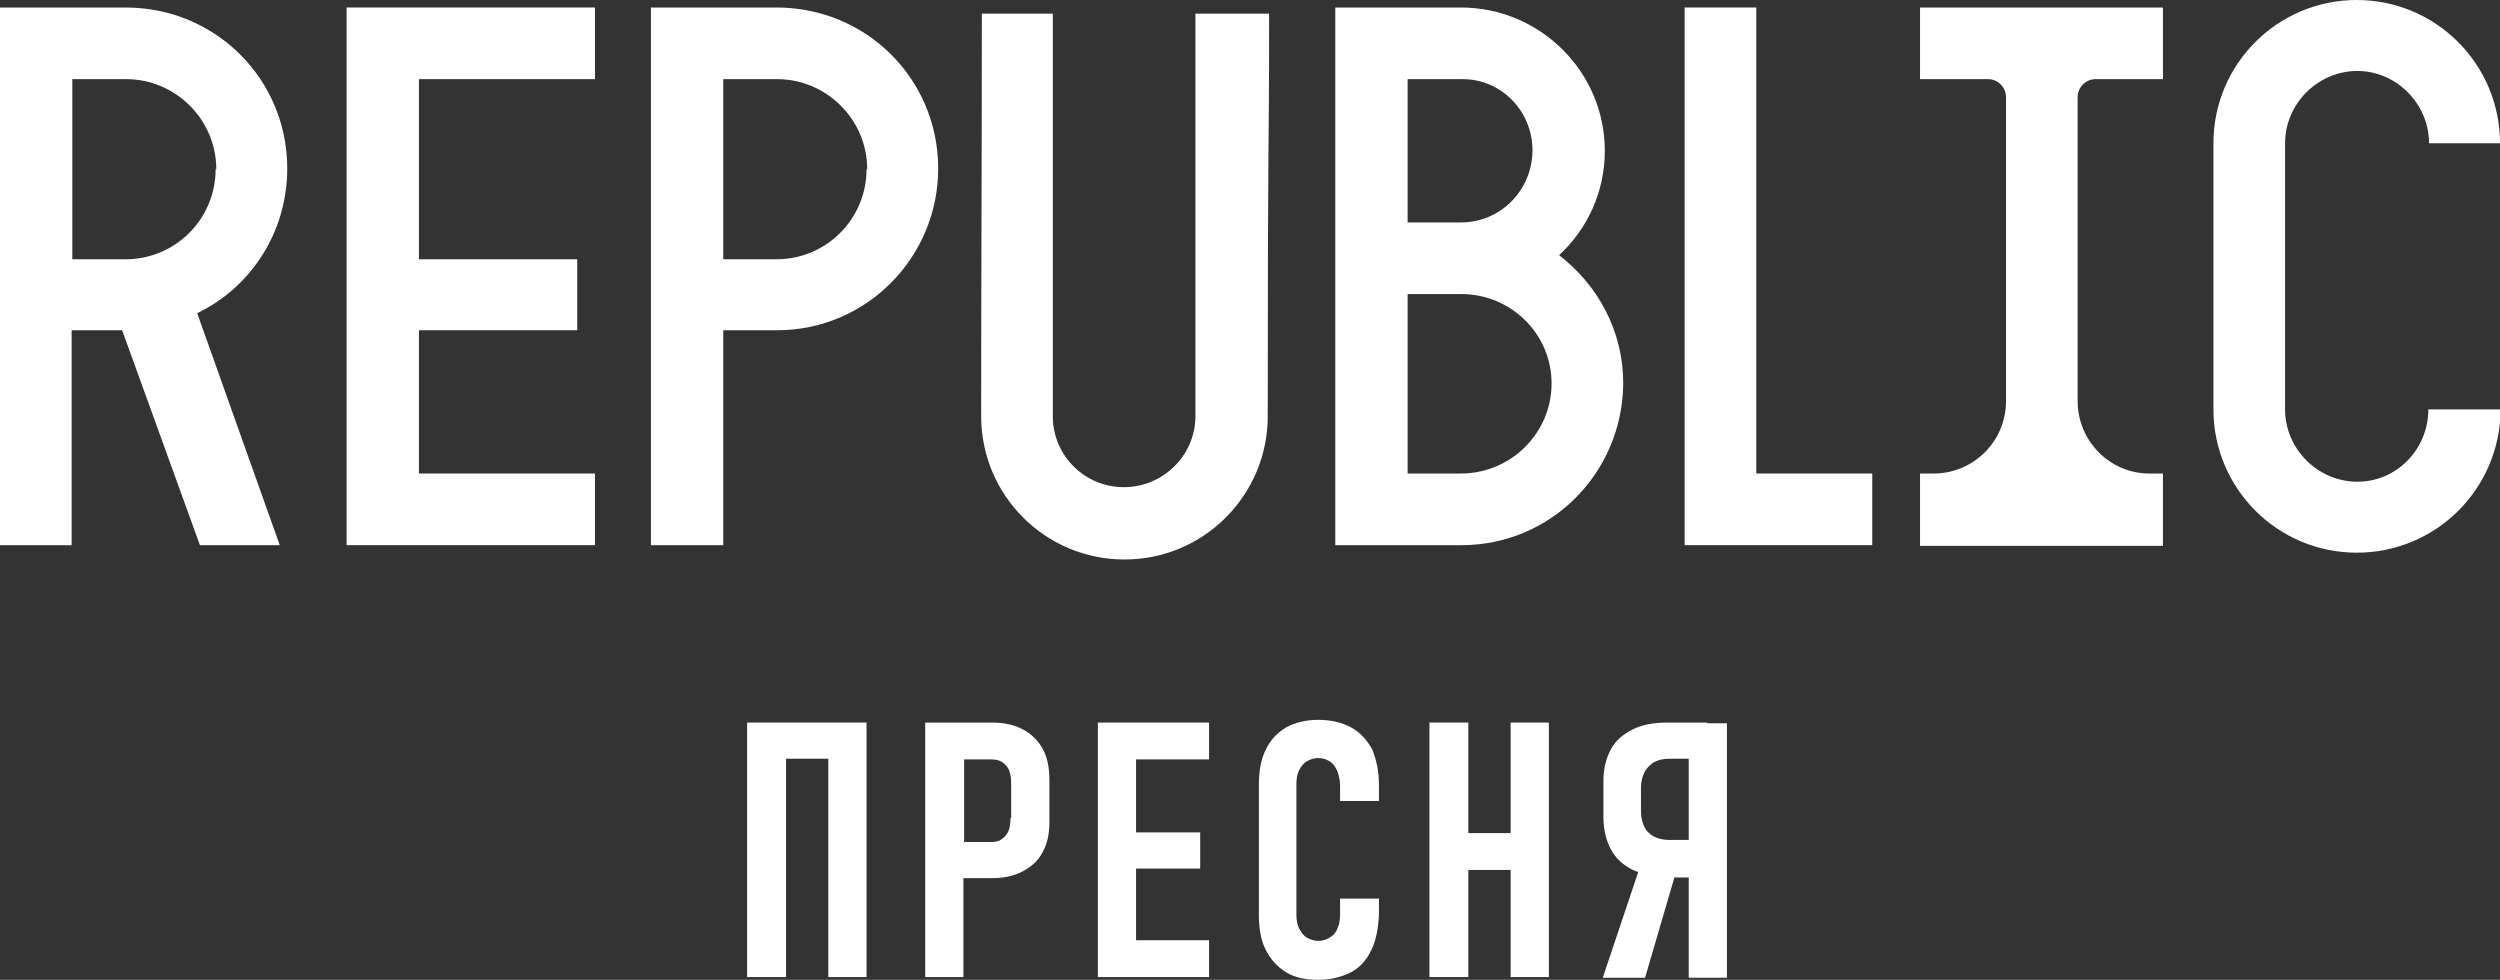
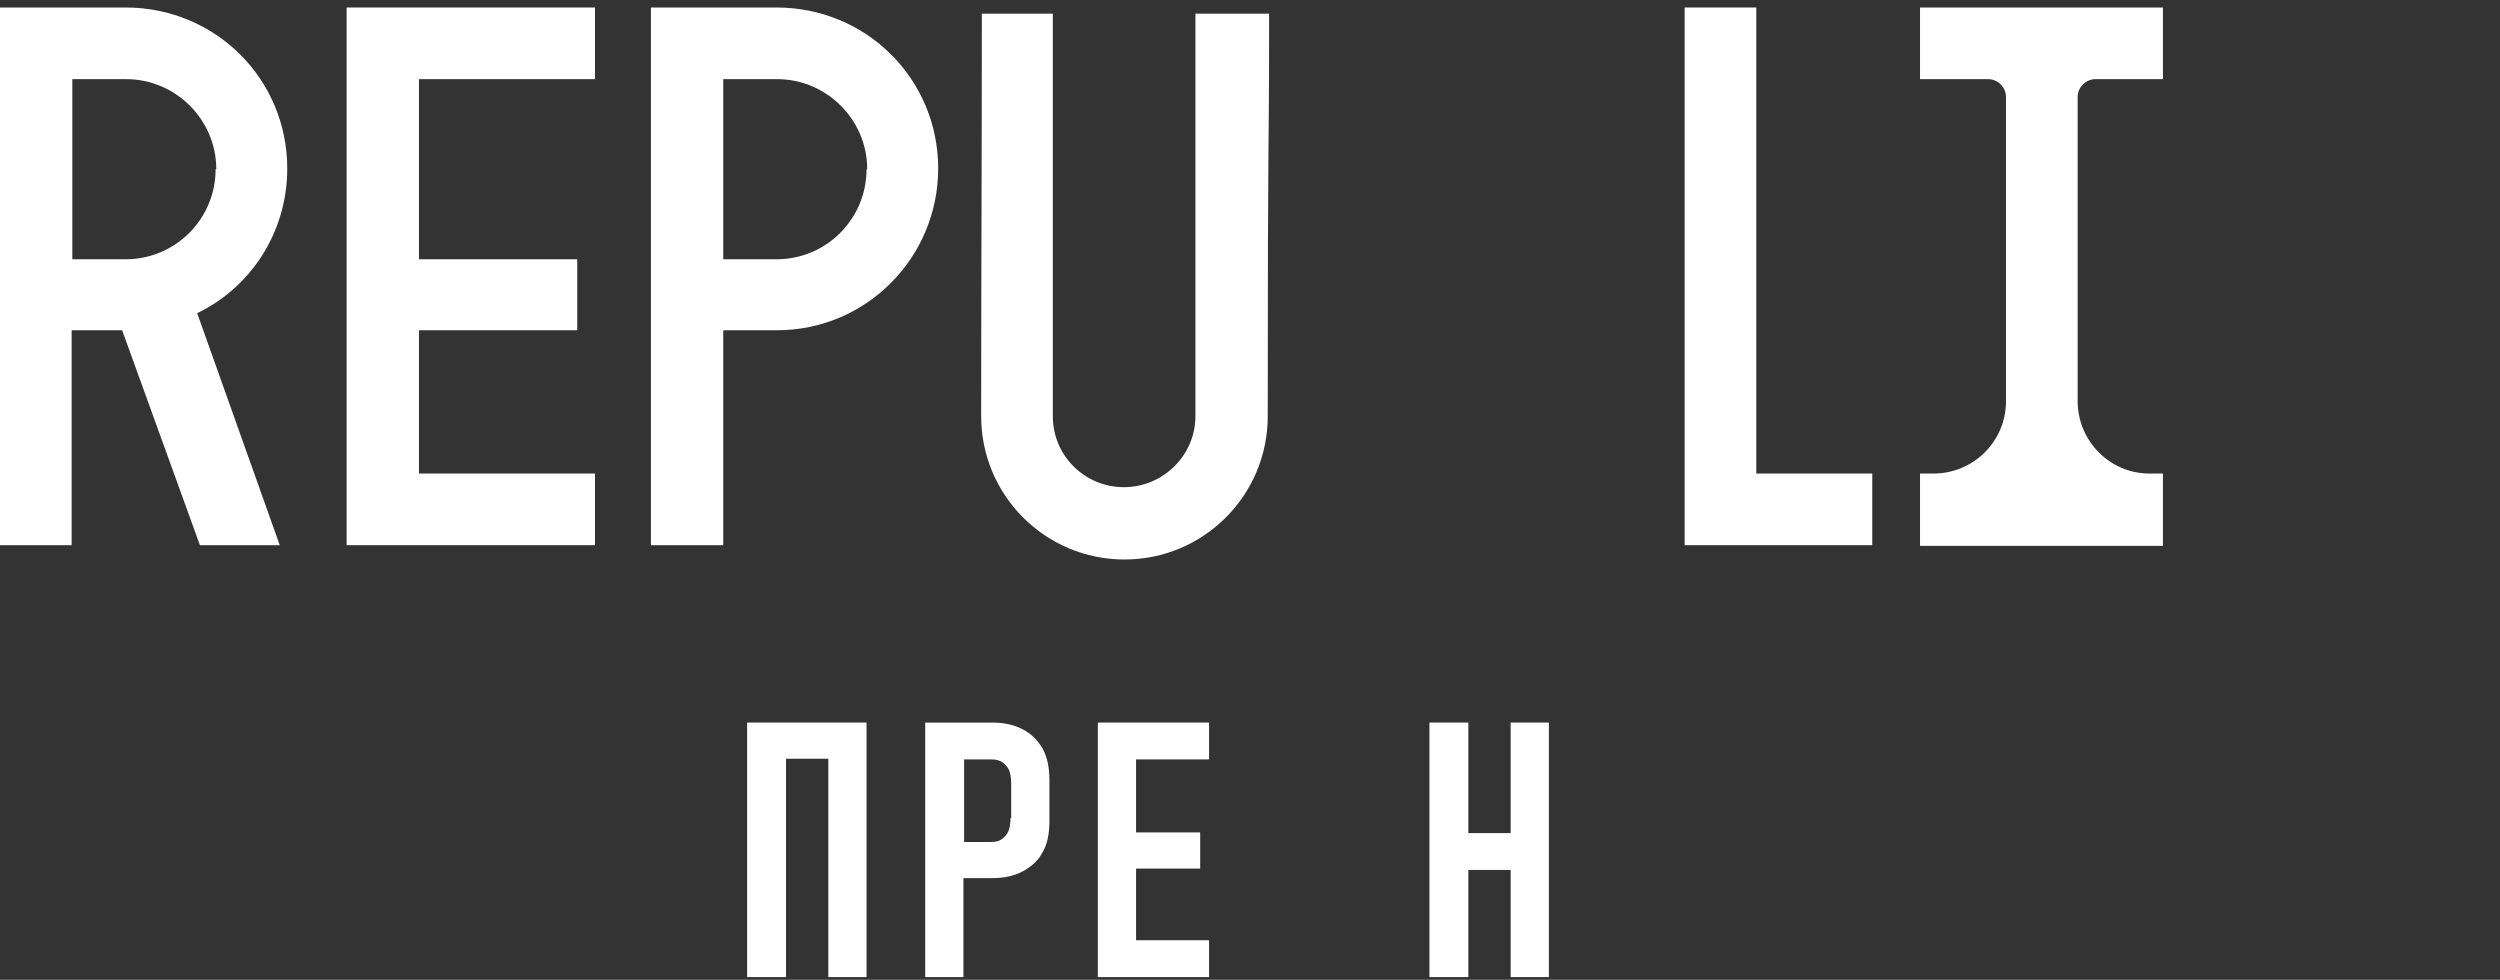
<svg xmlns="http://www.w3.org/2000/svg" version="1.1" id="Слой_1" x="0px" y="0px" viewBox="0 0 366.4 143.6" style="enable-background:new 0 0 366.4 143.6;" xml:space="preserve">
  <rect x="0" y="0" width="366.4" height="143.6" fill="#333333" stroke="none" />
  <style type="text/css">
	.st0{fill:#FFFFFF;}
</style>
  <g>
    <polygon class="st0" points="109.5,105.9 109.5,143.2 115.2,143.2 115.2,111.2 121.4,111.2 121.4,143.2 127,143.2 127,105.9  " />
    <path class="st0" d="M149.9,106.9c-1.3-0.7-2.8-1-4.6-1h-9.7v37.3h5.6v-14.5h4.1c1.8,0,3.3-0.3,4.6-1c1.3-0.7,2.3-1.6,2.9-2.8   c0.7-1.2,1-2.7,1-4.5v-6.1c0-1.8-0.3-3.3-1-4.6C152.1,108.5,151.1,107.5,149.9,106.9 M148.1,119.9c0,0.7-0.1,1.4-0.3,1.9   c-0.2,0.5-0.6,0.9-1,1.2c-0.4,0.3-0.9,0.4-1.5,0.4h-4v-12.1h4c0.6,0,1.1,0.1,1.6,0.4c0.4,0.3,0.8,0.7,1,1.2c0.2,0.5,0.3,1.2,0.3,2   V119.9z" />
    <polygon class="st0" points="160.9,105.9 160.9,143.2 177.2,143.2 177.2,137.8 166.5,137.8 166.5,127.3 175.9,127.3 175.9,122    166.5,122 166.5,111.3 177.2,111.3 177.2,105.9  " />
-     <path class="st0" d="M198,106.6c-1.3-0.7-2.9-1.1-4.8-1.1c-1.8,0-3.4,0.4-4.7,1.1c-1.3,0.8-2.3,1.8-3,3.3c-0.7,1.4-1,3.1-1,5.2v19   c0,2,0.3,3.7,1,5.1c0.7,1.4,1.7,2.5,3,3.3c1.3,0.8,2.9,1.1,4.7,1.1c1.8,0,3.4-0.4,4.8-1.1c1.3-0.7,2.3-1.8,3-3.3   c0.7-1.4,1-3.2,1.1-5.2v-2.3h-5.7v2.3c0,0.8-0.1,1.5-0.4,2.1c-0.2,0.6-0.6,1-1.1,1.3c-0.5,0.3-1,0.5-1.7,0.5   c-0.6,0-1.2-0.2-1.7-0.5c-0.5-0.3-0.8-0.8-1.1-1.3c-0.3-0.6-0.4-1.3-0.4-2.1v-19c0-0.8,0.1-1.6,0.4-2.1c0.3-0.6,0.6-1,1.1-1.3   c0.5-0.3,1-0.5,1.7-0.5c0.7,0,1.2,0.2,1.7,0.5c0.5,0.3,0.8,0.8,1.1,1.4c0.2,0.6,0.4,1.3,0.4,2.1v2.3h5.7V115c0-2-0.4-3.7-1-5.2   C200.3,108.4,199.3,107.3,198,106.6" />
    <polygon class="st0" points="221.4,122.1 215.2,122.1 215.2,105.9 209.5,105.9 209.5,143.2 215.2,143.2 215.2,127.5 221.4,127.5    221.4,143.2 227,143.2 227,105.9 221.4,105.9  " />
-     <path class="st0" d="M250.2,105.9h-2.7h-3.1c-2,0-3.7,0.3-5.1,1c-1.4,0.7-2.5,1.6-3.2,2.9c-0.7,1.3-1.1,2.8-1.1,4.6v5.3   c0,1.9,0.4,3.5,1.1,4.8c0.7,1.3,1.8,2.3,3.2,3c0.2,0.1,0.5,0.2,0.8,0.3l-5.2,15.5h6.2l4.3-14.7h2.1v14.7h5.6v-37.3H250.2z    M244.6,123.1c-0.9,0-1.6-0.2-2.2-0.5c-0.6-0.3-1.1-0.8-1.4-1.4c-0.3-0.6-0.5-1.4-0.5-2.3v-3.4c0-0.9,0.2-1.7,0.5-2.3   c0.3-0.6,0.8-1.1,1.4-1.5c0.6-0.3,1.3-0.5,2.2-0.5h2.9v11.9H244.6z" />
    <path class="st0" d="M28.9,45.9l12.1,34H29.3L17.9,48.4h-7.4v31.5H0V1.1h18.4c13.2,0,23.7,10.5,23.7,23.6   C42.1,34,36.8,42.1,28.9,45.9 M31.7,24.8c0-7.3-6-13.2-13.2-13.2h-7.9V38h7.8c7.3,0,13.2-5.9,13.2-13.2H31.7z" />
    <polygon class="st0" points="87.2,1.1 50.8,1.1 50.8,79.9 87.2,79.9 87.2,69.4 61.4,69.4 61.4,48.4 84.6,48.4 84.6,38 61.4,38    61.4,11.6 87.2,11.6  " />
    <path class="st0" d="M113.9,48.4H106v31.5H95.4V1.1h18.4c13.2,0,23.7,10.5,23.7,23.6C137.5,37.7,127,48.4,113.9,48.4 M127.1,24.8   c0-7.3-6-13.2-13.2-13.2H106V38h7.8c7.3,0,13.2-5.9,13.2-13.2H127.1z" />
    <path class="st0" d="M185.8,61c0,11.6-9.4,21-21,21s-21-9.4-21-21c0-19.7,0.1-39.3,0.1-59h10.4v59c0,5.8,4.7,10.4,10.4,10.4   c5.8,0,10.5-4.7,10.5-10.4v-59H186C186,25.7,185.8,14.7,185.8,61" />
-     <path class="st0" d="M214.2,79.9h-18.5V1.1h18.4c11.6,0,21.1,9.4,21.1,21c0,6.1-2.6,11.5-6.7,15.3c5.7,4.4,9.4,11.1,9.4,18.8   C237.8,69.3,227.3,79.9,214.2,79.9 M214.2,11.6h-7.9v21h7.8c5.9,0,10.5-4.8,10.5-10.6C224.6,16.3,220,11.5,214.2,11.6 M214.2,43.1   h-7.9v26.3h7.8c7.3,0,13.3-5.9,13.3-13.2C227.4,48.9,221.4,43.1,214.2,43.1" />
    <polygon class="st0" points="246.9,79.9 246.9,1.1 257.4,1.1 257.4,69.4 274.4,69.4 274.4,79.9  " />
-     <path class="st0" d="M345.4,81c-11.6,0-21-9.4-21-21V21c0-11.6,9.4-21,21-21c11.6,0,21,9.4,21,21h-10.4c0-5.8-4.8-10.6-10.5-10.6   c-5.8,0-10.6,4.8-10.6,10.6v39c0,5.8,4.8,10.6,10.6,10.6c5.8,0,10.4-4.8,10.4-10.6h10.6C366.4,71.7,357,81,345.4,81" />
    <path class="st0" d="M281.4,79.9V69.4h2c5.8,0,10.6-4.7,10.6-10.6V14.2c0-1.4-1.2-2.6-2.6-2.6h-10V1.1H317v10.5h-9.9   c-1.4,0-2.6,1.2-2.6,2.6v44.6c0,5.8,4.7,10.6,10.5,10.6h2v10.6H281.4z" />
  </g>
</svg>